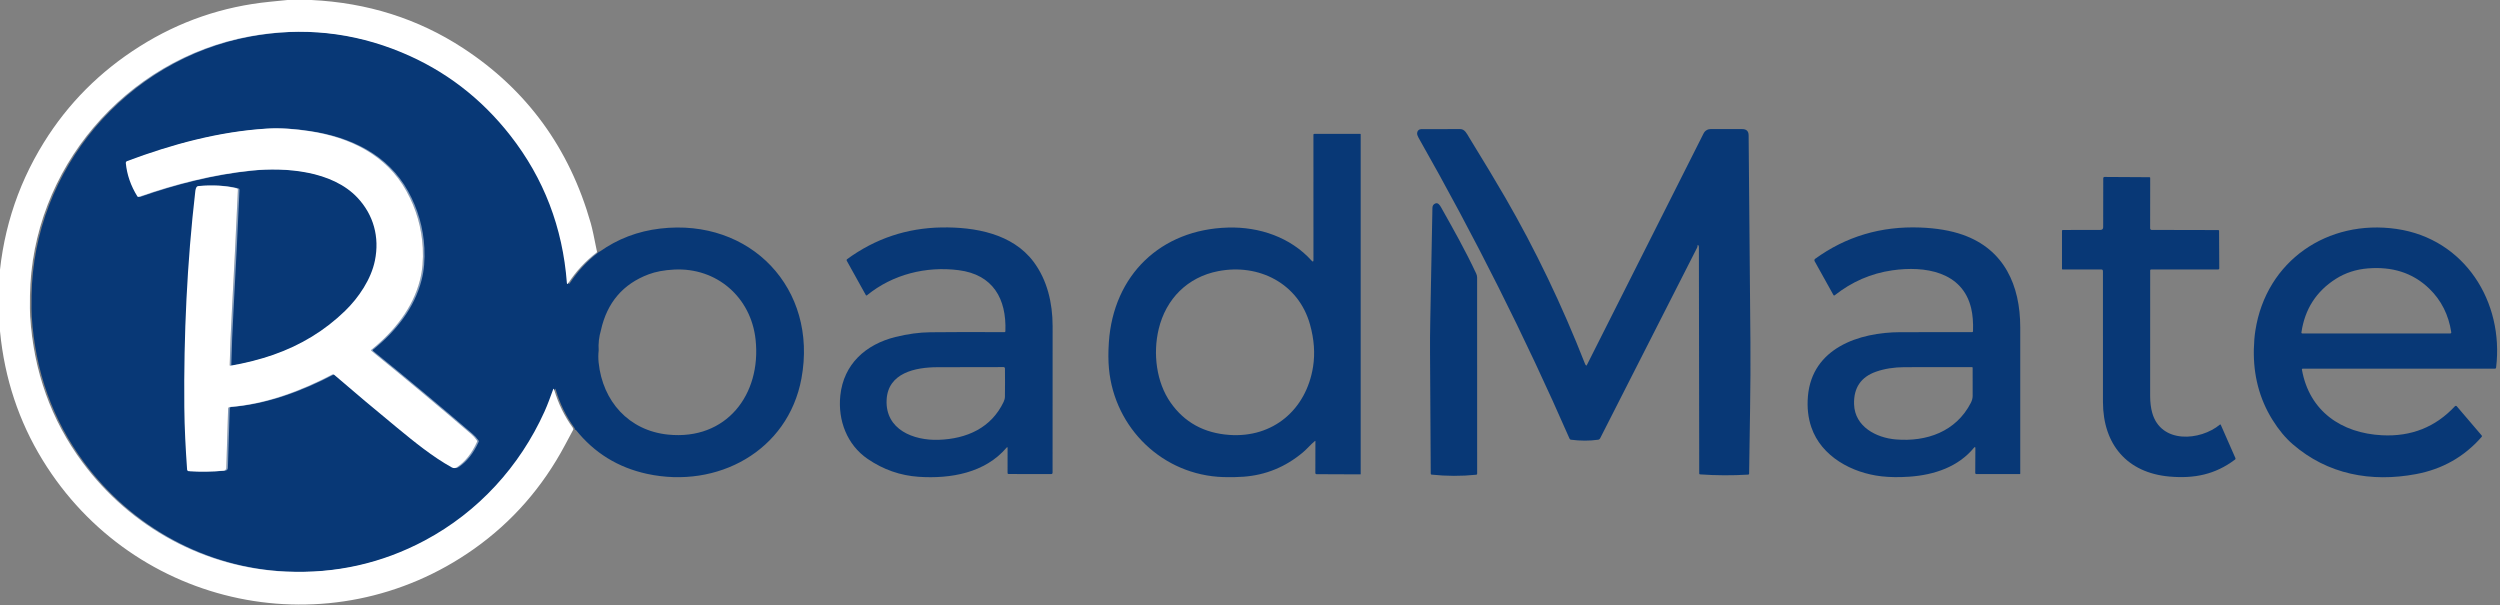
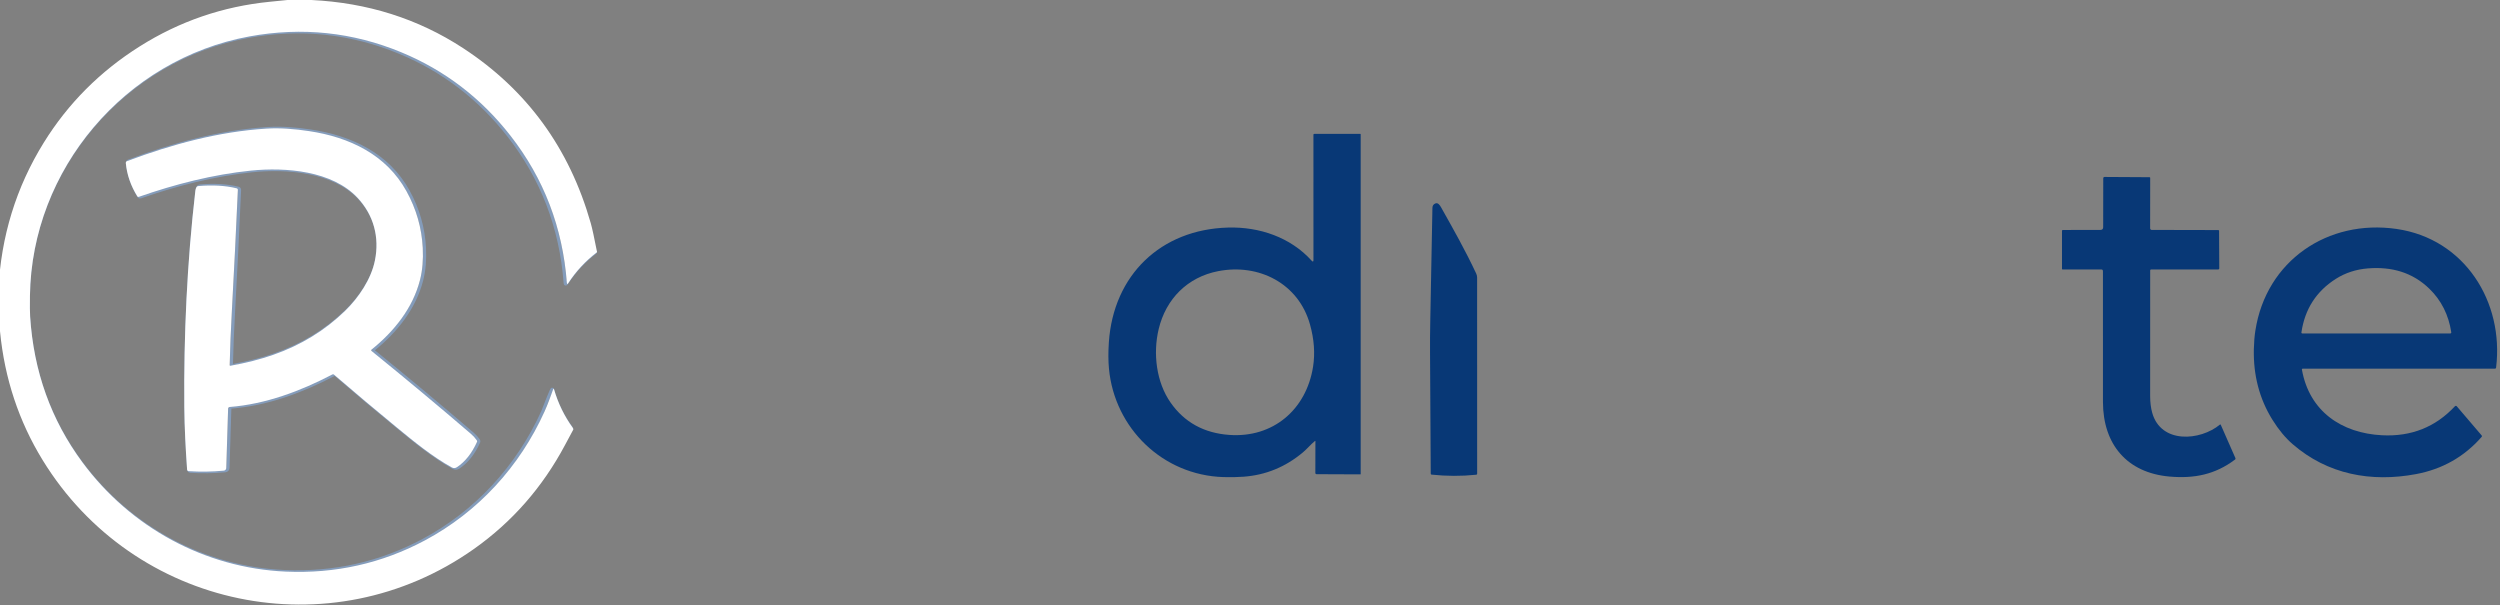
<svg xmlns="http://www.w3.org/2000/svg" width="1536" height="372" viewBox="0 0 1536 372" fill="none">
  <rect x="0" y="0" width="1536" height="372" fill="#808080" stroke="none" />
  <g clip-path="url(#clip0_180_5)">
-     <path d="M365.759 154.531C365.913 154.718 365.863 154.908 365.609 155.101C358.703 160.381 352.869 166.678 348.109 173.991C347.623 174.738 347.346 174.668 347.279 173.781C344.699 139.768 333.139 109.618 312.599 83.331C294.586 60.264 272.286 43.214 245.699 32.181C215.719 19.734 184.583 16.464 152.289 22.371C75.919 36.341 18.469 103.991 17.399 181.681C17.312 187.768 17.349 192.031 17.509 194.471C19.676 228.184 30.392 258.058 49.659 284.091C79.219 324.031 124.859 349.011 174.599 351.201C205.126 352.541 233.616 346.148 260.069 332.021C292.799 314.541 318.309 286.621 333.519 252.921C335.509 248.511 337.139 243.891 338.809 239.331C339.043 238.684 339.253 238.691 339.439 239.351C341.946 247.944 345.786 255.804 350.959 262.931C351.073 263.084 351.149 263.254 351.189 263.441C351.236 263.674 351.243 263.854 351.209 263.981" stroke="#849CBB" stroke-width="2" />
+     <path d="M365.759 154.531C365.913 154.718 365.863 154.908 365.609 155.101C358.703 160.381 352.869 166.678 348.109 173.991C347.623 174.738 347.346 174.668 347.279 173.781C344.699 139.768 333.139 109.618 312.599 83.331C294.586 60.264 272.286 43.214 245.699 32.181C215.719 19.734 184.583 16.464 152.289 22.371C75.919 36.341 18.469 103.991 17.399 181.681C17.312 187.768 17.349 192.031 17.509 194.471C19.676 228.184 30.392 258.058 49.659 284.091C79.219 324.031 124.859 349.011 174.599 351.201C205.126 352.541 233.616 346.148 260.069 332.021C292.799 314.541 318.309 286.621 333.519 252.921C339.043 238.684 339.253 238.691 339.439 239.351C341.946 247.944 345.786 255.804 350.959 262.931C351.073 263.084 351.149 263.254 351.189 263.441C351.236 263.674 351.243 263.854 351.209 263.981" stroke="#849CBB" stroke-width="2" />
    <path d="M142.11 224.321C142.363 213.814 142.827 202.454 143.5 190.241C144.833 166.008 146.047 141.518 147.14 116.771C147.16 116.191 146.89 115.831 146.33 115.691C139.483 114.018 131.643 113.561 122.81 114.321C122.297 114.361 121.923 114.598 121.69 115.031C121.343 115.691 121.123 116.404 121.03 117.171C115.91 161.361 113.85 206.151 114.24 250.121C114.36 262.871 115.03 275.521 115.95 288.521C115.967 288.773 116.075 289.01 116.256 289.189C116.436 289.367 116.676 289.475 116.93 289.491C124.11 289.958 131.3 289.851 138.5 289.171C138.906 289.132 139.284 288.946 139.563 288.646C139.843 288.346 140.005 287.953 140.02 287.541L141.15 251.061C141.159 250.803 141.263 250.557 141.442 250.371C141.621 250.184 141.862 250.071 142.12 250.051C164.16 248.311 185.57 240.351 205.22 230.051C205.56 229.871 205.877 229.904 206.17 230.151C218.757 240.991 231.727 251.901 245.08 262.881C255.57 271.501 266.77 280.661 278.61 287.201C279.657 287.781 280.7 287.728 281.74 287.041C286.78 283.714 290.89 278.548 294.07 271.541C294.223 271.201 294.193 270.878 293.98 270.571C292.953 269.111 291.763 267.798 290.41 266.631C270.71 249.704 250.36 232.731 229.36 215.711C228.953 215.378 228.953 215.048 229.36 214.721C243.23 203.551 254.67 189.211 259.04 172.061C260.547 166.154 261.117 159.598 260.75 152.391C260.123 140.051 256.783 128.404 250.73 117.451C238.37 95.071 215.74 84.261 190.81 80.551C182.19 79.261 173.35 78.481 164.76 79.021C135.38 80.861 106.58 88.661 79.05 98.991C78.81 99.084 78.607 99.252 78.472 99.47C78.337 99.689 78.276 99.945 78.3 100.201C78.987 107.348 81.353 114.171 85.4 120.671C85.6 120.991 85.877 121.088 86.23 120.961C108.58 113.131 132.09 107.161 155.3 104.811C176.57 102.661 205.15 104.931 220.66 121.501C230.52 132.031 234.29 145.661 231.34 160.111C229.04 171.451 221.49 182.771 212.99 191.031C200.57 203.098 185.823 212.104 168.75 218.051C160.87 220.798 152.143 223.021 142.57 224.721C142.257 224.774 142.103 224.641 142.11 224.321Z" stroke="#849CBB" stroke-width="2" />
-     <path d="M367.759 154.531C368.079 154.678 368.293 154.714 368.399 154.641C379.439 146.781 391.849 142.044 405.629 140.431C461.069 133.921 502.639 177.251 492.409 232.541C484.149 277.161 440.669 300.511 397.519 291.131C379.686 287.251 365.126 278.261 353.839 264.161C353.759 264.054 353.649 263.998 353.509 263.991C353.429 263.984 353.329 263.981 353.209 263.981C353.243 263.854 353.236 263.674 353.189 263.441C353.149 263.254 353.073 263.084 352.959 262.931C347.786 255.804 343.946 247.944 341.439 239.351C341.253 238.691 341.043 238.684 340.809 239.331C339.139 243.891 337.509 248.511 335.519 252.921C320.309 286.621 294.799 314.541 262.069 332.021C235.616 346.148 207.126 352.541 176.599 351.201C126.859 349.011 81.219 324.031 51.659 284.091C32.392 258.058 21.676 228.184 19.509 194.471C19.349 192.031 19.312 187.768 19.399 181.681C20.469 103.991 77.919 36.341 154.289 22.371C186.583 16.464 217.719 19.734 247.699 32.181C274.286 43.214 296.586 60.264 314.599 83.331C335.139 109.618 346.699 139.768 349.279 173.781C349.346 174.668 349.623 174.738 350.109 173.991C354.869 166.678 360.703 160.381 367.609 155.101C367.863 154.908 367.913 154.718 367.759 154.531ZM142.109 224.321C142.363 213.814 142.826 202.454 143.499 190.241C144.833 166.008 146.046 141.518 147.139 116.771C147.159 116.191 146.889 115.831 146.329 115.691C139.483 114.018 131.643 113.561 122.809 114.321C122.296 114.361 121.923 114.598 121.689 115.031C121.343 115.691 121.123 116.404 121.029 117.171C115.909 161.361 113.849 206.151 114.239 250.121C114.359 262.871 115.029 275.521 115.949 288.521C115.966 288.773 116.074 289.01 116.255 289.189C116.435 289.367 116.675 289.475 116.929 289.491C124.109 289.958 131.299 289.851 138.499 289.171C138.905 289.132 139.283 288.946 139.563 288.646C139.842 288.346 140.005 287.953 140.019 287.541L141.149 251.061C141.158 250.803 141.262 250.557 141.441 250.371C141.62 250.184 141.862 250.07 142.119 250.051C164.159 248.311 185.569 240.351 205.219 230.051C205.559 229.871 205.876 229.904 206.169 230.151C218.756 240.991 231.726 251.901 245.079 262.881C255.569 271.501 266.769 280.661 278.609 287.201C279.656 287.781 280.699 287.728 281.739 287.041C286.779 283.714 290.889 278.548 294.069 271.541C294.223 271.201 294.193 270.878 293.979 270.571C292.953 269.111 291.763 267.798 290.409 266.631C270.709 249.704 250.359 232.731 229.359 215.711C228.953 215.378 228.953 215.048 229.359 214.721C243.229 203.551 254.669 189.211 259.039 172.061C260.546 166.154 261.116 159.598 260.749 152.391C260.123 140.051 256.783 128.404 250.729 117.451C238.369 95.071 215.739 84.261 190.809 80.551C182.189 79.261 173.349 78.481 164.759 79.021C135.379 80.861 106.579 88.661 79.049 98.991C78.809 99.084 78.606 99.252 78.471 99.47C78.336 99.689 78.275 99.945 78.299 100.201C78.986 107.348 81.353 114.171 85.399 120.671C85.599 120.991 85.876 121.088 86.229 120.961C108.579 113.131 132.089 107.161 155.299 104.811C176.569 102.661 205.149 104.931 220.659 121.501C230.519 132.031 234.289 145.661 231.339 160.111C229.039 171.451 221.489 182.771 212.989 191.031C200.569 203.098 185.823 212.104 168.749 218.051C160.869 220.798 152.143 223.021 142.569 224.721C142.256 224.774 142.103 224.641 142.109 224.321ZM369.209 202.901C368.009 207.014 367.549 211.131 367.829 215.251C367.549 217.724 367.539 220.228 367.799 222.761C370.269 246.601 386.389 264.581 410.469 267.021C446.259 270.641 467.839 242.451 464.239 208.691C461.469 182.721 440.429 164.271 414.159 165.621C408.086 165.934 402.876 166.908 398.529 168.541C382.756 174.448 372.983 185.901 369.209 202.901Z" fill="#083876" />
-     <path d="M1042.99 150.952C1042.97 151.425 1042.85 151.872 1042.64 152.292C1022.86 191.259 1003.02 230.255 983.13 269.282C983.009 269.52 982.833 269.725 982.615 269.88C982.397 270.035 982.145 270.135 981.88 270.172C976.553 270.919 970.996 270.915 965.21 270.162C964.783 270.109 964.486 269.885 964.32 269.492C937.026 207.105 906.076 145.432 871.47 84.472C870.903 83.478 870.64 82.575 870.68 81.762C870.713 81.109 870.994 80.494 871.467 80.042C871.939 79.59 872.566 79.336 873.22 79.332C881.18 79.272 889.18 79.265 897.22 79.312C900.01 79.322 901.29 82.262 902.58 84.362C911.733 99.235 919.146 111.572 924.82 121.372C943.346 153.399 959.693 187.475 973.86 223.602C974.013 223.989 974.223 224.289 974.49 224.502C974.67 224.642 974.81 224.612 974.91 224.412L1046.69 81.962C1047.09 81.159 1047.71 80.484 1048.48 80.013C1049.24 79.541 1050.13 79.291 1051.03 79.292L1070.46 79.312C1073.04 79.319 1074.34 80.609 1074.36 83.182C1074.74 125.669 1075.11 168.069 1075.46 210.382C1075.68 237.312 1074.97 264.352 1074.66 290.952C1074.65 291.359 1074.45 291.575 1074.04 291.602C1064.23 292.202 1054.38 292.155 1044.5 291.462C1044.17 291.442 1044.01 291.265 1044 290.932C1043.93 244.605 1043.86 198.202 1043.8 151.722C1043.8 151.389 1043.71 151.082 1043.52 150.802C1043.19 150.315 1043.01 150.365 1042.99 150.952Z" fill="#083876" />
    <path d="M807.928 270.922C805.238 273.092 803.068 275.802 800.478 277.972C789.812 286.898 777.688 291.872 764.108 292.892C760.222 293.185 756.055 293.262 751.608 293.122C714.378 291.942 684.838 263.122 681.358 226.662C680.898 221.822 680.872 216.375 681.278 210.322C684.088 168.912 713.218 140.962 754.518 139.812C773.838 139.272 792.948 145.832 805.878 160.172C806.618 160.985 806.988 160.842 806.988 159.742L806.968 82.772C806.968 82.432 807.138 82.262 807.478 82.262H835.758C835.825 82.262 835.888 82.288 835.935 82.335C835.982 82.382 836.008 82.445 836.008 82.512V291.222C836.008 291.375 835.932 291.452 835.778 291.452L808.988 291.342C808.422 291.342 808.142 291.058 808.148 290.492L808.188 271.042C808.188 271.012 808.178 270.983 808.162 270.958C808.146 270.933 808.123 270.914 808.096 270.901C808.069 270.889 808.039 270.884 808.009 270.888C807.98 270.891 807.952 270.903 807.928 270.922ZM804.858 199.332C797.838 174.182 773.468 161.732 748.428 166.602C729.698 170.242 716.358 183.522 711.888 202.212C708.288 217.242 710.468 234.872 719.218 247.362C727.705 259.482 739.728 266.098 755.288 267.212C782.018 269.132 802.568 251.822 806.748 225.312C808.042 217.132 807.412 208.472 804.858 199.332Z" fill="#083876" />
    <path d="M1321.07 166.191C1321.05 191.397 1321.04 217.101 1321.05 243.301C1321.06 247.187 1321.48 250.637 1322.33 253.651C1327.7 272.801 1351.84 270.891 1363.92 260.871C1363.96 260.839 1364.01 260.816 1364.06 260.805C1364.11 260.793 1364.16 260.793 1364.21 260.805C1364.26 260.816 1364.3 260.839 1364.34 260.871C1364.38 260.904 1364.42 260.944 1364.44 260.991L1373.46 281.511C1373.52 281.654 1373.53 281.812 1373.49 281.961C1373.45 282.11 1373.36 282.24 1373.24 282.331C1360.89 291.651 1348.01 294.101 1333.07 292.811C1306.85 290.551 1292.1 273.041 1292.06 246.981C1292.03 220.047 1292.02 193.264 1292.05 166.631C1292.05 165.904 1291.69 165.541 1290.97 165.541L1267.23 165.561C1267.14 165.561 1267.05 165.526 1266.99 165.464C1266.92 165.402 1266.89 165.318 1266.89 165.231V141.831C1266.89 141.477 1267.07 141.301 1267.42 141.301L1290.47 141.261C1291.62 141.261 1292.19 140.687 1292.19 139.541L1292.24 109.611C1292.24 109.011 1292.54 108.714 1293.14 108.721L1320.7 108.881C1320.8 108.883 1320.9 108.926 1320.97 108.999C1321.04 109.071 1321.08 109.169 1321.08 109.271L1321.04 140.311C1321.04 140.563 1321.14 140.804 1321.32 140.983C1321.5 141.161 1321.74 141.261 1321.99 141.261L1362.94 141.351C1363.06 141.351 1363.17 141.399 1363.26 141.485C1363.35 141.571 1363.4 141.688 1363.4 141.811L1363.52 164.891C1363.52 165.066 1363.45 165.234 1363.33 165.358C1363.2 165.481 1363.03 165.551 1362.86 165.551L1321.73 165.541C1321.64 165.541 1321.56 165.558 1321.48 165.59C1321.4 165.623 1321.32 165.671 1321.26 165.731C1321.2 165.792 1321.15 165.863 1321.12 165.942C1321.09 166.021 1321.07 166.105 1321.07 166.191Z" fill="#083876" />
    <path d="M885.379 127.361C892.939 140.791 900.419 154.021 907.019 168.171C907.362 168.909 907.539 169.714 907.539 170.531L907.559 290.971C907.559 291.404 907.346 291.641 906.919 291.681C897.859 292.607 888.742 292.584 879.569 291.611C879.426 291.596 879.294 291.529 879.197 291.424C879.101 291.319 879.049 291.182 879.049 291.041C878.949 266.341 878.806 241.657 878.619 216.991C878.572 210.764 878.619 204.127 878.759 197.081C879.226 173.954 879.666 150.824 880.079 127.691C880.099 126.437 880.666 125.554 881.779 125.041C883.479 124.251 884.679 126.111 885.379 127.361Z" fill="#083876" />
-     <path d="M619.058 275.291C619.058 274.631 618.845 274.554 618.418 275.061C605.228 290.541 584.138 294.261 564.498 292.951C553.185 292.197 542.715 288.534 533.088 281.961C520.468 273.331 514.688 258.321 516.288 243.031C518.308 223.731 531.878 211.571 550.178 207.041C557.685 205.181 564.795 204.214 571.508 204.141C586.308 203.981 601.492 203.961 617.058 204.081C617.478 204.087 617.695 203.881 617.708 203.461C618.458 183.581 610.118 168.681 588.958 165.991C568.968 163.451 548.468 168.561 532.738 181.371C532.405 181.644 532.132 181.591 531.918 181.211L520.228 160.171C520.145 160.022 520.119 159.847 520.154 159.68C520.188 159.513 520.282 159.364 520.418 159.261C537.758 146.581 557.165 140.074 578.638 139.741C598.968 139.431 621.988 143.501 634.968 160.761C643.448 172.031 646.718 186.221 646.728 200.351C646.768 229.391 646.758 259.391 646.698 290.351C646.692 290.964 646.385 291.271 645.778 291.271L619.768 291.241C619.288 291.241 619.048 291.001 619.048 290.521L619.058 275.291ZM544.738 245.701C543.868 264.021 561.368 270.761 576.728 270.221C594.048 269.631 609.048 262.871 616.638 246.901C617.152 245.827 617.415 244.747 617.428 243.661C617.502 237.874 617.508 232.111 617.448 226.371C617.446 226.15 617.356 225.939 617.199 225.783C617.041 225.628 616.829 225.541 616.608 225.541C602.435 225.514 588.822 225.537 575.768 225.611C562.588 225.681 545.538 228.971 544.738 245.701Z" fill="#083876" />
-     <path d="M1212.77 275.131C1203.14 286.831 1188.44 291.801 1173.17 292.871C1166.87 293.311 1161.16 293.241 1156.03 292.661C1137.86 290.601 1119.01 280.511 1112.88 262.471C1110.89 256.645 1110.2 250.301 1110.79 243.441C1113.35 213.871 1142.12 204.171 1167.56 204.091C1182.23 204.038 1196.93 204.028 1211.66 204.061C1212.02 204.061 1212.21 203.881 1212.22 203.521C1212.41 198.135 1212.04 193.438 1211.09 189.431C1205.77 166.801 1182.57 163.231 1162.61 166.091C1149.63 167.958 1137.84 173.068 1127.23 181.421C1126.92 181.661 1126.66 181.611 1126.47 181.271L1114.9 160.461C1114.77 160.223 1114.73 159.946 1114.79 159.681C1114.85 159.416 1115 159.182 1115.22 159.021C1134.15 145.295 1155.67 138.885 1179.76 139.791C1189.89 140.178 1198.63 141.668 1205.97 144.261C1231.51 153.281 1241.2 175.441 1241.24 200.971C1241.29 230.245 1241.29 260.251 1241.24 290.991C1241.24 291.171 1241.15 291.261 1240.97 291.261L1214.17 291.251C1214.01 291.251 1213.87 291.19 1213.76 291.081C1213.65 290.973 1213.59 290.825 1213.59 290.671L1213.67 275.461C1213.68 274.515 1213.38 274.405 1212.77 275.131ZM1152.65 228.361C1143.34 231.628 1138.84 238.291 1139.14 248.351C1139.55 262.281 1152.96 268.991 1164.72 269.981C1183.76 271.581 1201.78 265.181 1210.88 247.521C1211.5 246.311 1212.01 244.711 1212 243.331C1211.98 237.378 1211.98 231.581 1211.99 225.941C1211.99 225.841 1211.95 225.744 1211.88 225.673C1211.81 225.601 1211.71 225.561 1211.61 225.561C1197.34 225.528 1183.5 225.538 1170.09 225.591C1163.66 225.618 1157.84 226.541 1152.65 228.361Z" fill="#083876" />
    <path d="M1414.81 226.5C1414.73 226.501 1414.66 226.517 1414.59 226.55C1414.52 226.582 1414.46 226.629 1414.41 226.687C1414.36 226.745 1414.33 226.813 1414.31 226.886C1414.29 226.959 1414.29 227.036 1414.3 227.11C1418.84 252.67 1438.6 266.16 1463.57 267.43C1481.48 268.337 1496.39 262.39 1508.32 249.59C1508.39 249.513 1508.48 249.452 1508.58 249.412C1508.68 249.371 1508.78 249.351 1508.89 249.354C1508.99 249.357 1509.1 249.382 1509.19 249.428C1509.29 249.474 1509.37 249.539 1509.44 249.62L1524.73 267.53C1524.99 267.824 1524.99 268.117 1524.73 268.41C1514.07 280.63 1500.61 288.26 1484.36 291.3C1456.85 296.45 1430.1 291.53 1408.59 272.88C1404.13 269.02 1400 264.034 1396.19 257.92C1387.99 244.74 1384.43 230.17 1384.76 214.63C1384.85 210.41 1385.16 206.547 1385.71 203.04C1392.38 160.19 1430.18 134.53 1472.48 140.67C1514.25 146.72 1538.52 185.39 1533.61 225.8C1533.55 226.274 1533.28 226.51 1532.81 226.51L1414.81 226.5ZM1413.99 204.25C1413.98 204.327 1413.98 204.405 1414 204.479C1414.03 204.553 1414.06 204.622 1414.12 204.681C1414.17 204.739 1414.23 204.787 1414.3 204.82C1414.37 204.852 1414.45 204.87 1414.53 204.87H1505.44C1505.53 204.87 1505.62 204.85 1505.7 204.813C1505.78 204.775 1505.85 204.721 1505.91 204.654C1505.97 204.587 1506.02 204.508 1506.04 204.423C1506.07 204.337 1506.07 204.248 1506.06 204.16C1504.44 193.474 1499.96 184.564 1492.63 177.43C1482.28 167.36 1469.46 163.74 1454.91 164.9C1447.57 165.48 1440.99 167.62 1435.16 171.32C1423.14 178.947 1416.08 189.924 1413.99 204.25Z" fill="#083876" />
    <path d="M176.63 0H191.25C225.77 1.66 256.84 11.503 284.46 29.53C323.693 55.143 349.87 91.04 362.99 137.22C363.83 140.187 365.087 145.957 366.76 154.53C366.913 154.717 366.863 154.907 366.61 155.1C359.703 160.38 353.87 166.677 349.11 173.99C348.623 174.737 348.347 174.667 348.28 173.78C345.7 139.767 334.14 109.617 313.6 83.33C295.587 60.263 273.287 43.213 246.7 32.18C216.72 19.733 185.583 16.463 153.29 22.37C76.92 36.34 19.47 103.99 18.4 181.68C18.313 187.767 18.35 192.03 18.51 194.47C20.677 228.183 31.393 258.057 50.66 284.09C80.22 324.03 125.86 349.01 175.6 351.2C206.127 352.54 234.617 346.147 261.07 332.02C293.8 314.54 319.31 286.62 334.52 252.92C336.51 248.51 338.14 243.89 339.81 239.33C340.043 238.683 340.253 238.69 340.44 239.35C342.947 247.943 346.787 255.803 351.96 262.93C352.073 263.083 352.15 263.253 352.19 263.44C352.237 263.673 352.243 263.853 352.21 263.98C350.523 267.113 348.837 270.26 347.15 273.42C333.33 299.367 314.697 320.64 291.25 337.24C203.19 399.56 82.23 374.04 26.2 282.69C11.567 258.83 2.847 232.553 0.04 203.86C-0.32 200.2 -0.667 196.537 -1 192.87V178.28C0.593 145.293 9.89 115.08 26.89 87.64C41.783 63.593 61.457 43.867 85.91 28.46C110.297 13.093 136.873 3.973 165.64 1.1C169.307 0.733 172.97 0.367 176.63 0Z" fill="white" />
    <path d="M141.11 224.319C141.103 224.639 141.257 224.772 141.57 224.719C151.143 223.019 159.87 220.796 167.75 218.049C184.823 212.102 199.57 203.096 211.99 191.029C220.49 182.769 228.04 171.449 230.34 160.109C233.29 145.659 229.52 132.029 219.66 121.499C204.15 104.929 175.57 102.659 154.3 104.809C131.09 107.159 107.58 113.129 85.23 120.959C84.877 121.086 84.6 120.989 84.4 120.669C80.353 114.169 77.987 107.346 77.3 100.199C77.276 99.943 77.337 99.687 77.472 99.468C77.607 99.25 77.81 99.082 78.05 98.989C105.58 88.659 134.38 80.859 163.76 79.019C172.35 78.479 181.19 79.259 189.81 80.549C214.74 84.259 237.37 95.069 249.73 117.449C255.783 128.402 259.123 140.049 259.75 152.389C260.117 159.596 259.547 166.152 258.04 172.059C253.67 189.209 242.23 203.549 228.36 214.719C227.953 215.046 227.953 215.376 228.36 215.709C249.36 232.729 269.71 249.702 289.41 266.629C290.763 267.796 291.953 269.109 292.98 270.569C293.193 270.876 293.223 271.199 293.07 271.539C289.89 278.546 285.78 283.712 280.74 287.039C279.7 287.726 278.657 287.779 277.61 287.199C265.77 280.659 254.57 271.499 244.08 262.879C230.727 251.899 217.757 240.989 205.17 230.149C204.877 229.902 204.56 229.869 204.22 230.049C184.57 240.349 163.16 248.309 141.12 250.049C140.862 250.069 140.621 250.182 140.442 250.369C140.263 250.555 140.159 250.801 140.15 251.059L139.02 287.539C139.005 287.951 138.843 288.344 138.563 288.644C138.284 288.944 137.906 289.13 137.5 289.169C130.3 289.849 123.11 289.956 115.93 289.489C115.676 289.473 115.436 289.365 115.256 289.187C115.075 289.008 114.967 288.771 114.95 288.519C114.03 275.519 113.36 262.869 113.24 250.119C112.85 206.149 114.91 161.359 120.03 117.169C120.123 116.402 120.343 115.689 120.69 115.029C120.923 114.596 121.297 114.359 121.81 114.319C130.643 113.559 138.483 114.016 145.33 115.689C145.89 115.829 146.16 116.189 146.14 116.769C145.047 141.516 143.833 166.006 142.5 190.239C141.827 202.452 141.363 213.812 141.11 224.319Z" fill="white" />
  </g>
  <defs>
    <clipPath id="clip0_180_5">
      <rect width="1536" height="372" fill="white" />
    </clipPath>
  </defs>
</svg>